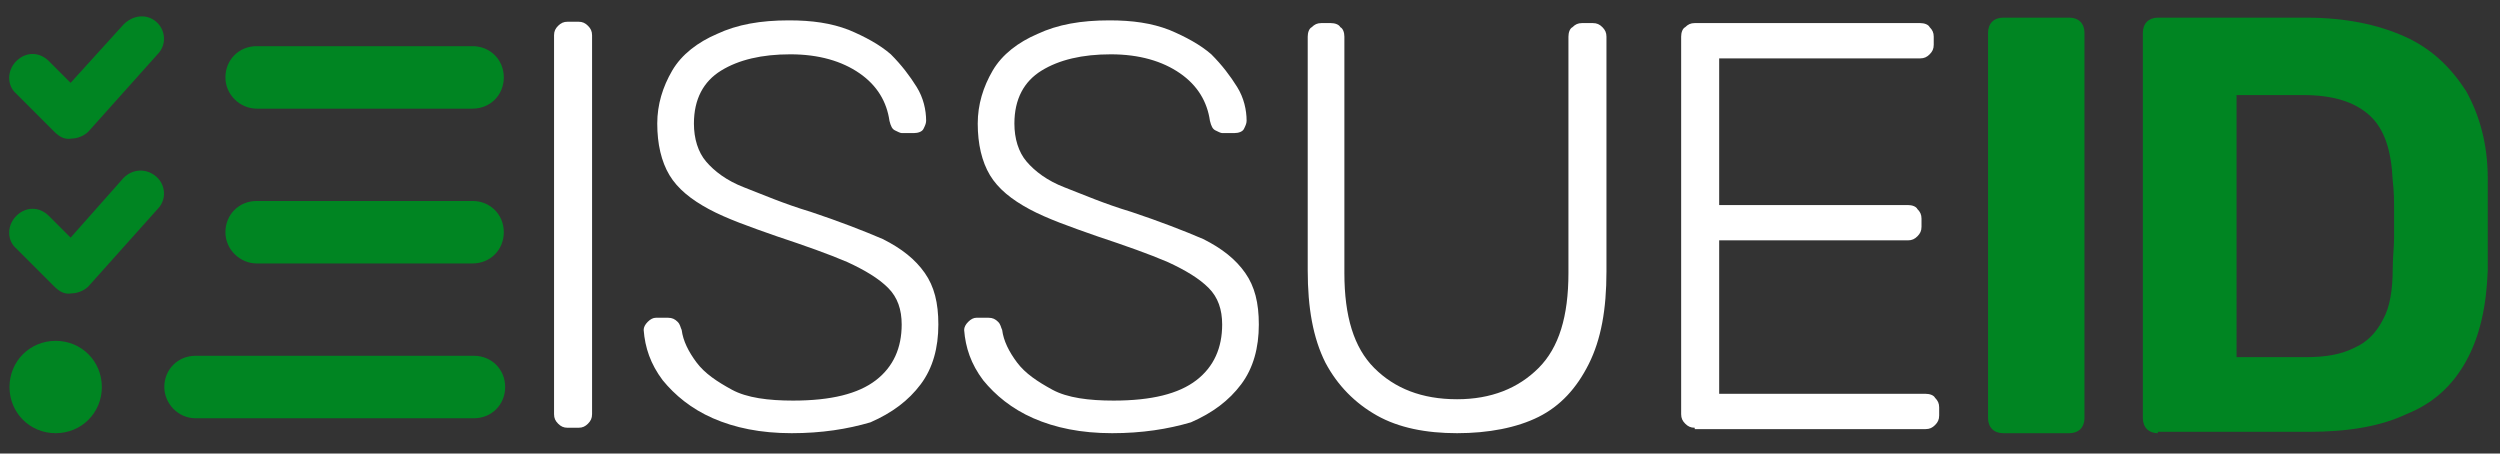
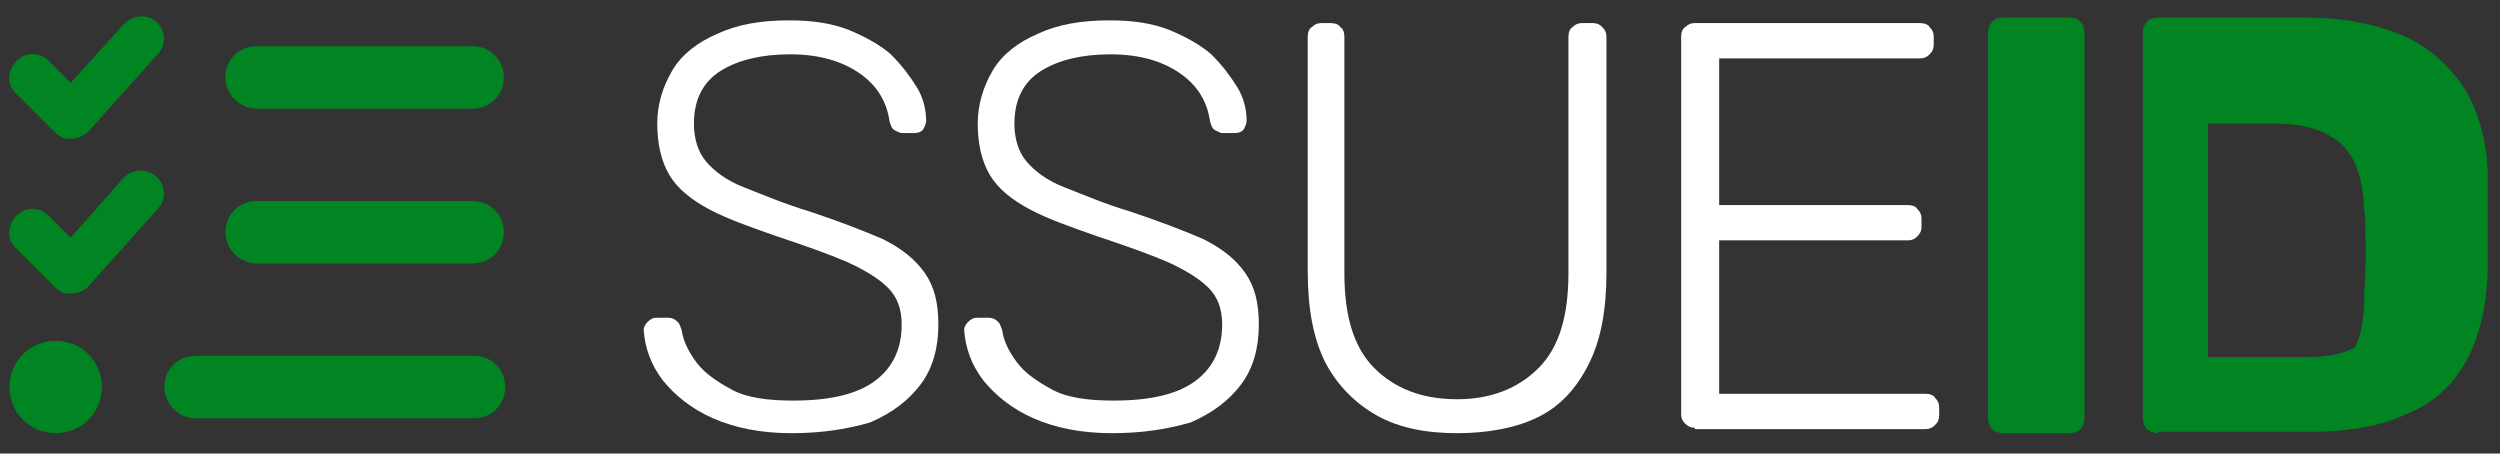
<svg xmlns="http://www.w3.org/2000/svg" version="1.1" id="Layer_1" x="0px" y="0px" viewBox="0 0 184.1 33.4" style="enable-background:new 0 0 184.1 33.4;" xml:space="preserve">
  <rect x="0" y="0" width="184.1" height="33.4" fill="#333333" stroke="none" />
  <style type="text/css">
	.st0{fill:#FFFFFF;}
	.st1{fill:#008522;}
	.st2{fill:#3AA334;}
</style>
  <g>
    <path class="st1" d="M147.5,31.9c-0.3,0-0.6-0.1-0.8-0.3c-0.2-0.2-0.3-0.5-0.3-0.8V2.4c0-0.3,0.1-0.6,0.3-0.8   c0.2-0.2,0.5-0.3,0.8-0.3h4.9c0.3,0,0.6,0.1,0.8,0.3c0.2,0.2,0.3,0.5,0.3,0.8v28.4c0,0.3-0.1,0.6-0.3,0.8c-0.2,0.2-0.5,0.3-0.8,0.3   H147.5z" />
-     <path class="st1" d="M158.9,31.9c-0.3,0-0.6-0.1-0.8-0.3c-0.2-0.2-0.3-0.5-0.3-0.8V2.4c0-0.3,0.1-0.6,0.3-0.8   c0.2-0.2,0.5-0.3,0.8-0.3h10.9c2.9,0,5.3,0.5,7.3,1.4s3.4,2.3,4.5,4c1,1.8,1.6,3.9,1.6,6.5c0,1.3,0,2.4,0,3.4c0,1,0,2.1,0,3.3   c-0.1,2.7-0.6,4.9-1.6,6.7c-1,1.8-2.4,3.1-4.4,3.9c-1.9,0.9-4.3,1.3-7.2,1.3H158.9z M164.7,26.3h5.1c1.5,0,2.6-0.2,3.6-0.7   c0.9-0.4,1.6-1.1,2.1-2.1c0.5-0.9,0.7-2.2,0.7-3.7c0-0.8,0.1-1.6,0.1-2.3s0-1.3,0-2c0-0.7,0-1.4-0.1-2.2c-0.1-2.2-0.6-3.8-1.7-4.8   c-1.1-1-2.7-1.5-4.9-1.5h-4.9V26.3z" />
+     <path class="st1" d="M158.9,31.9c-0.3,0-0.6-0.1-0.8-0.3c-0.2-0.2-0.3-0.5-0.3-0.8V2.4c0-0.3,0.1-0.6,0.3-0.8   c0.2-0.2,0.5-0.3,0.8-0.3h10.9c2.9,0,5.3,0.5,7.3,1.4s3.4,2.3,4.5,4c1,1.8,1.6,3.9,1.6,6.5c0,1.3,0,2.4,0,3.4c0,1,0,2.1,0,3.3   c-0.1,2.7-0.6,4.9-1.6,6.7c-1,1.8-2.4,3.1-4.4,3.9c-1.9,0.9-4.3,1.3-7.2,1.3H158.9z M164.7,26.3h5.1c1.5,0,2.6-0.2,3.6-0.7   c0.5-0.9,0.7-2.2,0.7-3.7c0-0.8,0.1-1.6,0.1-2.3s0-1.3,0-2c0-0.7,0-1.4-0.1-2.2c-0.1-2.2-0.6-3.8-1.7-4.8   c-1.1-1-2.7-1.5-4.9-1.5h-4.9V26.3z" />
  </g>
  <g>
-     <path class="st0" d="M41.8,31.5c-0.3,0-0.5-0.1-0.7-0.3c-0.2-0.2-0.3-0.4-0.3-0.7V2.6c0-0.3,0.1-0.5,0.3-0.7   c0.2-0.2,0.4-0.3,0.7-0.3h0.8c0.3,0,0.5,0.1,0.7,0.3c0.2,0.2,0.3,0.4,0.3,0.7v27.9c0,0.3-0.1,0.5-0.3,0.7c-0.2,0.2-0.4,0.3-0.7,0.3   H41.8z" />
    <path class="st0" d="M58.3,31.9c-2.3,0-4.2-0.4-5.8-1.1c-1.6-0.7-2.8-1.7-3.7-2.8c-0.9-1.2-1.3-2.4-1.4-3.7c0-0.2,0.1-0.4,0.3-0.6   c0.2-0.2,0.4-0.3,0.6-0.3h0.9c0.3,0,0.5,0.1,0.7,0.3c0.2,0.2,0.2,0.4,0.3,0.6c0.1,0.8,0.5,1.6,1.1,2.4c0.6,0.8,1.5,1.4,2.6,2   s2.7,0.8,4.5,0.8c2.8,0,4.8-0.5,6.1-1.5c1.3-1,1.9-2.4,1.9-4.1c0-1.1-0.3-2-1-2.7c-0.7-0.7-1.7-1.3-3-1.9c-1.4-0.6-3.1-1.2-5.2-1.9   c-2-0.7-3.7-1.3-5-2c-1.3-0.7-2.3-1.5-2.9-2.5c-0.6-1-0.9-2.3-0.9-3.8c0-1.4,0.4-2.7,1.1-3.9s1.9-2.1,3.3-2.7c1.5-0.7,3.2-1,5.3-1   c1.7,0,3.1,0.2,4.4,0.7c1.2,0.5,2.3,1.1,3.1,1.8c0.8,0.8,1.4,1.6,1.9,2.4s0.7,1.7,0.7,2.5c0,0.2-0.1,0.4-0.2,0.6   c-0.1,0.2-0.4,0.3-0.7,0.3h-0.9c-0.1,0-0.3-0.1-0.5-0.2c-0.2-0.1-0.3-0.3-0.4-0.7c-0.2-1.4-0.9-2.6-2.2-3.5c-1.3-0.9-3-1.4-5.1-1.4   c-2.1,0-3.8,0.4-5.1,1.2c-1.3,0.8-2,2.1-2,3.9c0,1.1,0.3,2.1,0.9,2.8c0.6,0.7,1.5,1.4,2.8,1.9s2.9,1.2,4.9,1.8   c2.1,0.7,3.9,1.4,5.3,2c1.4,0.7,2.4,1.5,3.1,2.5c0.7,1,1,2.2,1,3.8c0,1.7-0.4,3.2-1.3,4.4c-0.9,1.2-2.1,2.1-3.7,2.8   C62.4,31.6,60.5,31.9,58.3,31.9z" />
    <path class="st0" d="M81.9,31.9c-2.3,0-4.2-0.4-5.8-1.1c-1.6-0.7-2.8-1.7-3.7-2.8c-0.9-1.2-1.3-2.4-1.4-3.7c0-0.2,0.1-0.4,0.3-0.6   c0.2-0.2,0.4-0.3,0.6-0.3h0.9c0.3,0,0.5,0.1,0.7,0.3c0.2,0.2,0.2,0.4,0.3,0.6c0.1,0.8,0.5,1.6,1.1,2.4c0.6,0.8,1.5,1.4,2.6,2   s2.7,0.8,4.5,0.8c2.8,0,4.8-0.5,6.1-1.5c1.3-1,1.9-2.4,1.9-4.1c0-1.1-0.3-2-1-2.7c-0.7-0.7-1.7-1.3-3-1.9c-1.4-0.6-3.1-1.2-5.2-1.9   c-2-0.7-3.7-1.3-5-2c-1.3-0.7-2.3-1.5-2.9-2.5c-0.6-1-0.9-2.3-0.9-3.8c0-1.4,0.4-2.7,1.1-3.9s1.9-2.1,3.3-2.7c1.5-0.7,3.2-1,5.3-1   c1.7,0,3.1,0.2,4.4,0.7c1.2,0.5,2.3,1.1,3.1,1.8c0.8,0.8,1.4,1.6,1.9,2.4s0.7,1.7,0.7,2.5c0,0.2-0.1,0.4-0.2,0.6   c-0.1,0.2-0.4,0.3-0.7,0.3H90c-0.1,0-0.3-0.1-0.5-0.2c-0.2-0.1-0.3-0.3-0.4-0.7c-0.2-1.4-0.9-2.6-2.2-3.5c-1.3-0.9-3-1.4-5.1-1.4   c-2.1,0-3.8,0.4-5.1,1.2c-1.3,0.8-2,2.1-2,3.9c0,1.1,0.3,2.1,0.9,2.8c0.6,0.7,1.5,1.4,2.8,1.9s2.9,1.2,4.9,1.8   c2.1,0.7,3.9,1.4,5.3,2c1.4,0.7,2.4,1.5,3.1,2.5c0.7,1,1,2.2,1,3.8c0,1.7-0.4,3.2-1.3,4.4c-0.9,1.2-2.1,2.1-3.7,2.8   C86,31.6,84.1,31.9,81.9,31.9z" />
    <path class="st0" d="M107.3,31.9c-2.3,0-4.3-0.4-5.9-1.3c-1.6-0.9-2.9-2.2-3.8-3.9c-0.9-1.8-1.3-4-1.3-6.8V2.7   c0-0.3,0.1-0.6,0.3-0.7c0.2-0.2,0.4-0.3,0.7-0.3H98c0.3,0,0.6,0.1,0.7,0.3C98.9,2.1,99,2.4,99,2.7v17.4c0,3.2,0.7,5.5,2.2,7   c1.5,1.5,3.5,2.3,6.1,2.3c2.5,0,4.5-0.8,6-2.3c1.5-1.5,2.2-3.8,2.2-7V2.7c0-0.3,0.1-0.6,0.3-0.7c0.2-0.2,0.4-0.3,0.7-0.3h0.8   c0.3,0,0.5,0.1,0.7,0.3c0.2,0.2,0.3,0.4,0.3,0.7v17.3c0,2.8-0.4,5-1.3,6.8c-0.9,1.8-2.1,3.1-3.7,3.9S109.6,31.9,107.3,31.9z" />
    <path class="st0" d="M124.8,31.5c-0.3,0-0.5-0.1-0.7-0.3c-0.2-0.2-0.3-0.4-0.3-0.7V2.7c0-0.3,0.1-0.6,0.3-0.7   c0.2-0.2,0.4-0.3,0.7-0.3h16.6c0.3,0,0.6,0.1,0.7,0.3c0.2,0.2,0.3,0.4,0.3,0.7v0.6c0,0.3-0.1,0.5-0.3,0.7c-0.2,0.2-0.4,0.3-0.7,0.3   h-14.8v10.8h13.9c0.3,0,0.6,0.1,0.7,0.3c0.2,0.2,0.3,0.4,0.3,0.7v0.6c0,0.3-0.1,0.5-0.3,0.7c-0.2,0.2-0.4,0.3-0.7,0.3h-13.9v11.3   h15.2c0.3,0,0.6,0.1,0.7,0.3c0.2,0.2,0.3,0.4,0.3,0.7v0.6c0,0.3-0.1,0.5-0.3,0.7c-0.2,0.2-0.4,0.3-0.7,0.3H124.8z" />
  </g>
  <path class="st1" d="M11.5,1.6c0.7,0.6,0.8,1.7,0.1,2.4L6.5,9.7c-0.3,0.3-0.8,0.5-1.2,0.5c-0.5,0.1-0.9-0.1-1.3-0.5L1.2,6.9  c-0.7-0.6-0.7-1.7,0-2.4c0.7-0.7,1.7-0.7,2.4,0l1.6,1.6l3.9-4.3C9.8,1.1,10.8,1,11.5,1.6L11.5,1.6z M11.5,13  c0.7,0.6,0.8,1.7,0.1,2.4l-5.1,5.7c-0.3,0.3-0.8,0.5-1.2,0.5c-0.5,0.1-0.9-0.1-1.3-0.5l-2.8-2.8c-0.7-0.6-0.7-1.7,0-2.4  c0.7-0.7,1.7-0.7,2.4,0l1.6,1.6l3.9-4.4C9.8,12.4,10.8,12.4,11.5,13L11.5,13z M16.6,5.7c0-1.3,1-2.3,2.3-2.3h15.9  c1.3,0,2.3,1,2.3,2.3c0,1.3-1,2.3-2.3,2.3H18.9C17.7,8,16.6,7,16.6,5.7L16.6,5.7z M16.6,17.1c0-1.3,1-2.3,2.3-2.3h15.9  c1.3,0,2.3,1,2.3,2.3s-1,2.3-2.3,2.3H18.9C17.7,19.4,16.6,18.4,16.6,17.1z M12.1,28.5c0-1.3,1-2.3,2.3-2.3h20.5c1.3,0,2.3,1,2.3,2.3  s-1,2.3-2.3,2.3H14.4C13.1,30.8,12.1,29.7,12.1,28.5z M0.7,28.5c0-1.9,1.5-3.4,3.4-3.4s3.4,1.5,3.4,3.4S6,31.9,4.1,31.9  S0.7,30.4,0.7,28.5z" />
</svg>